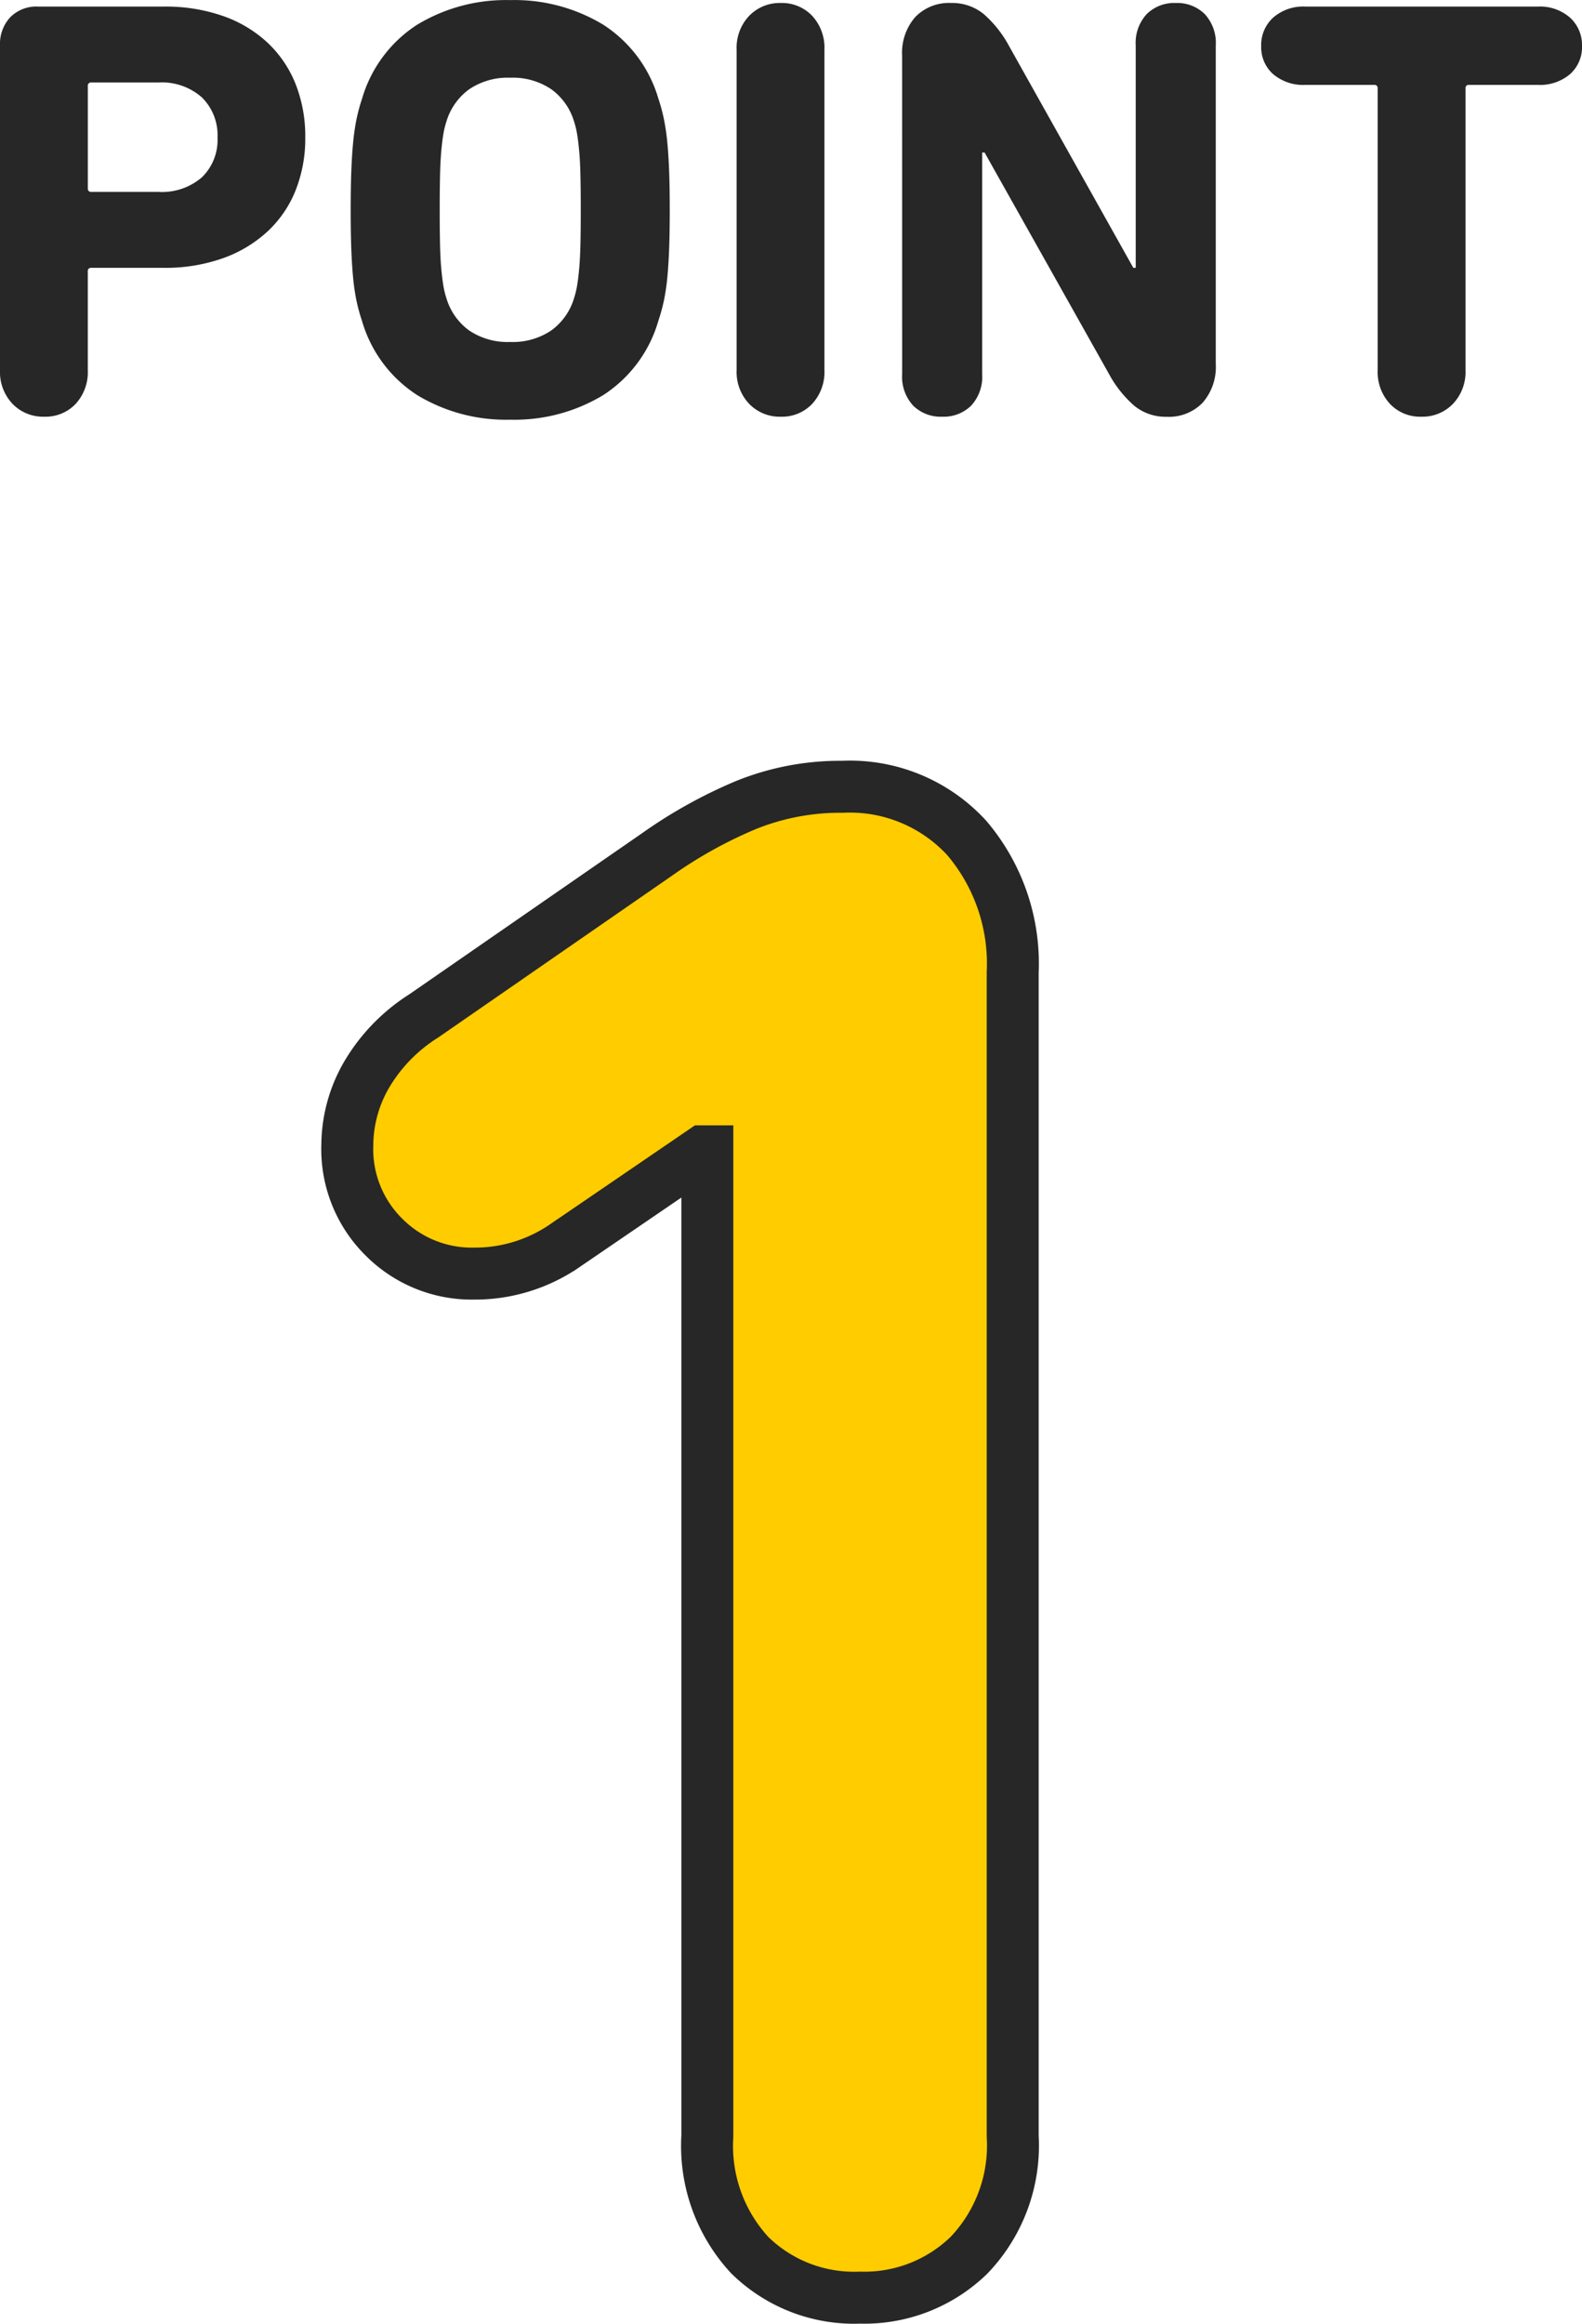
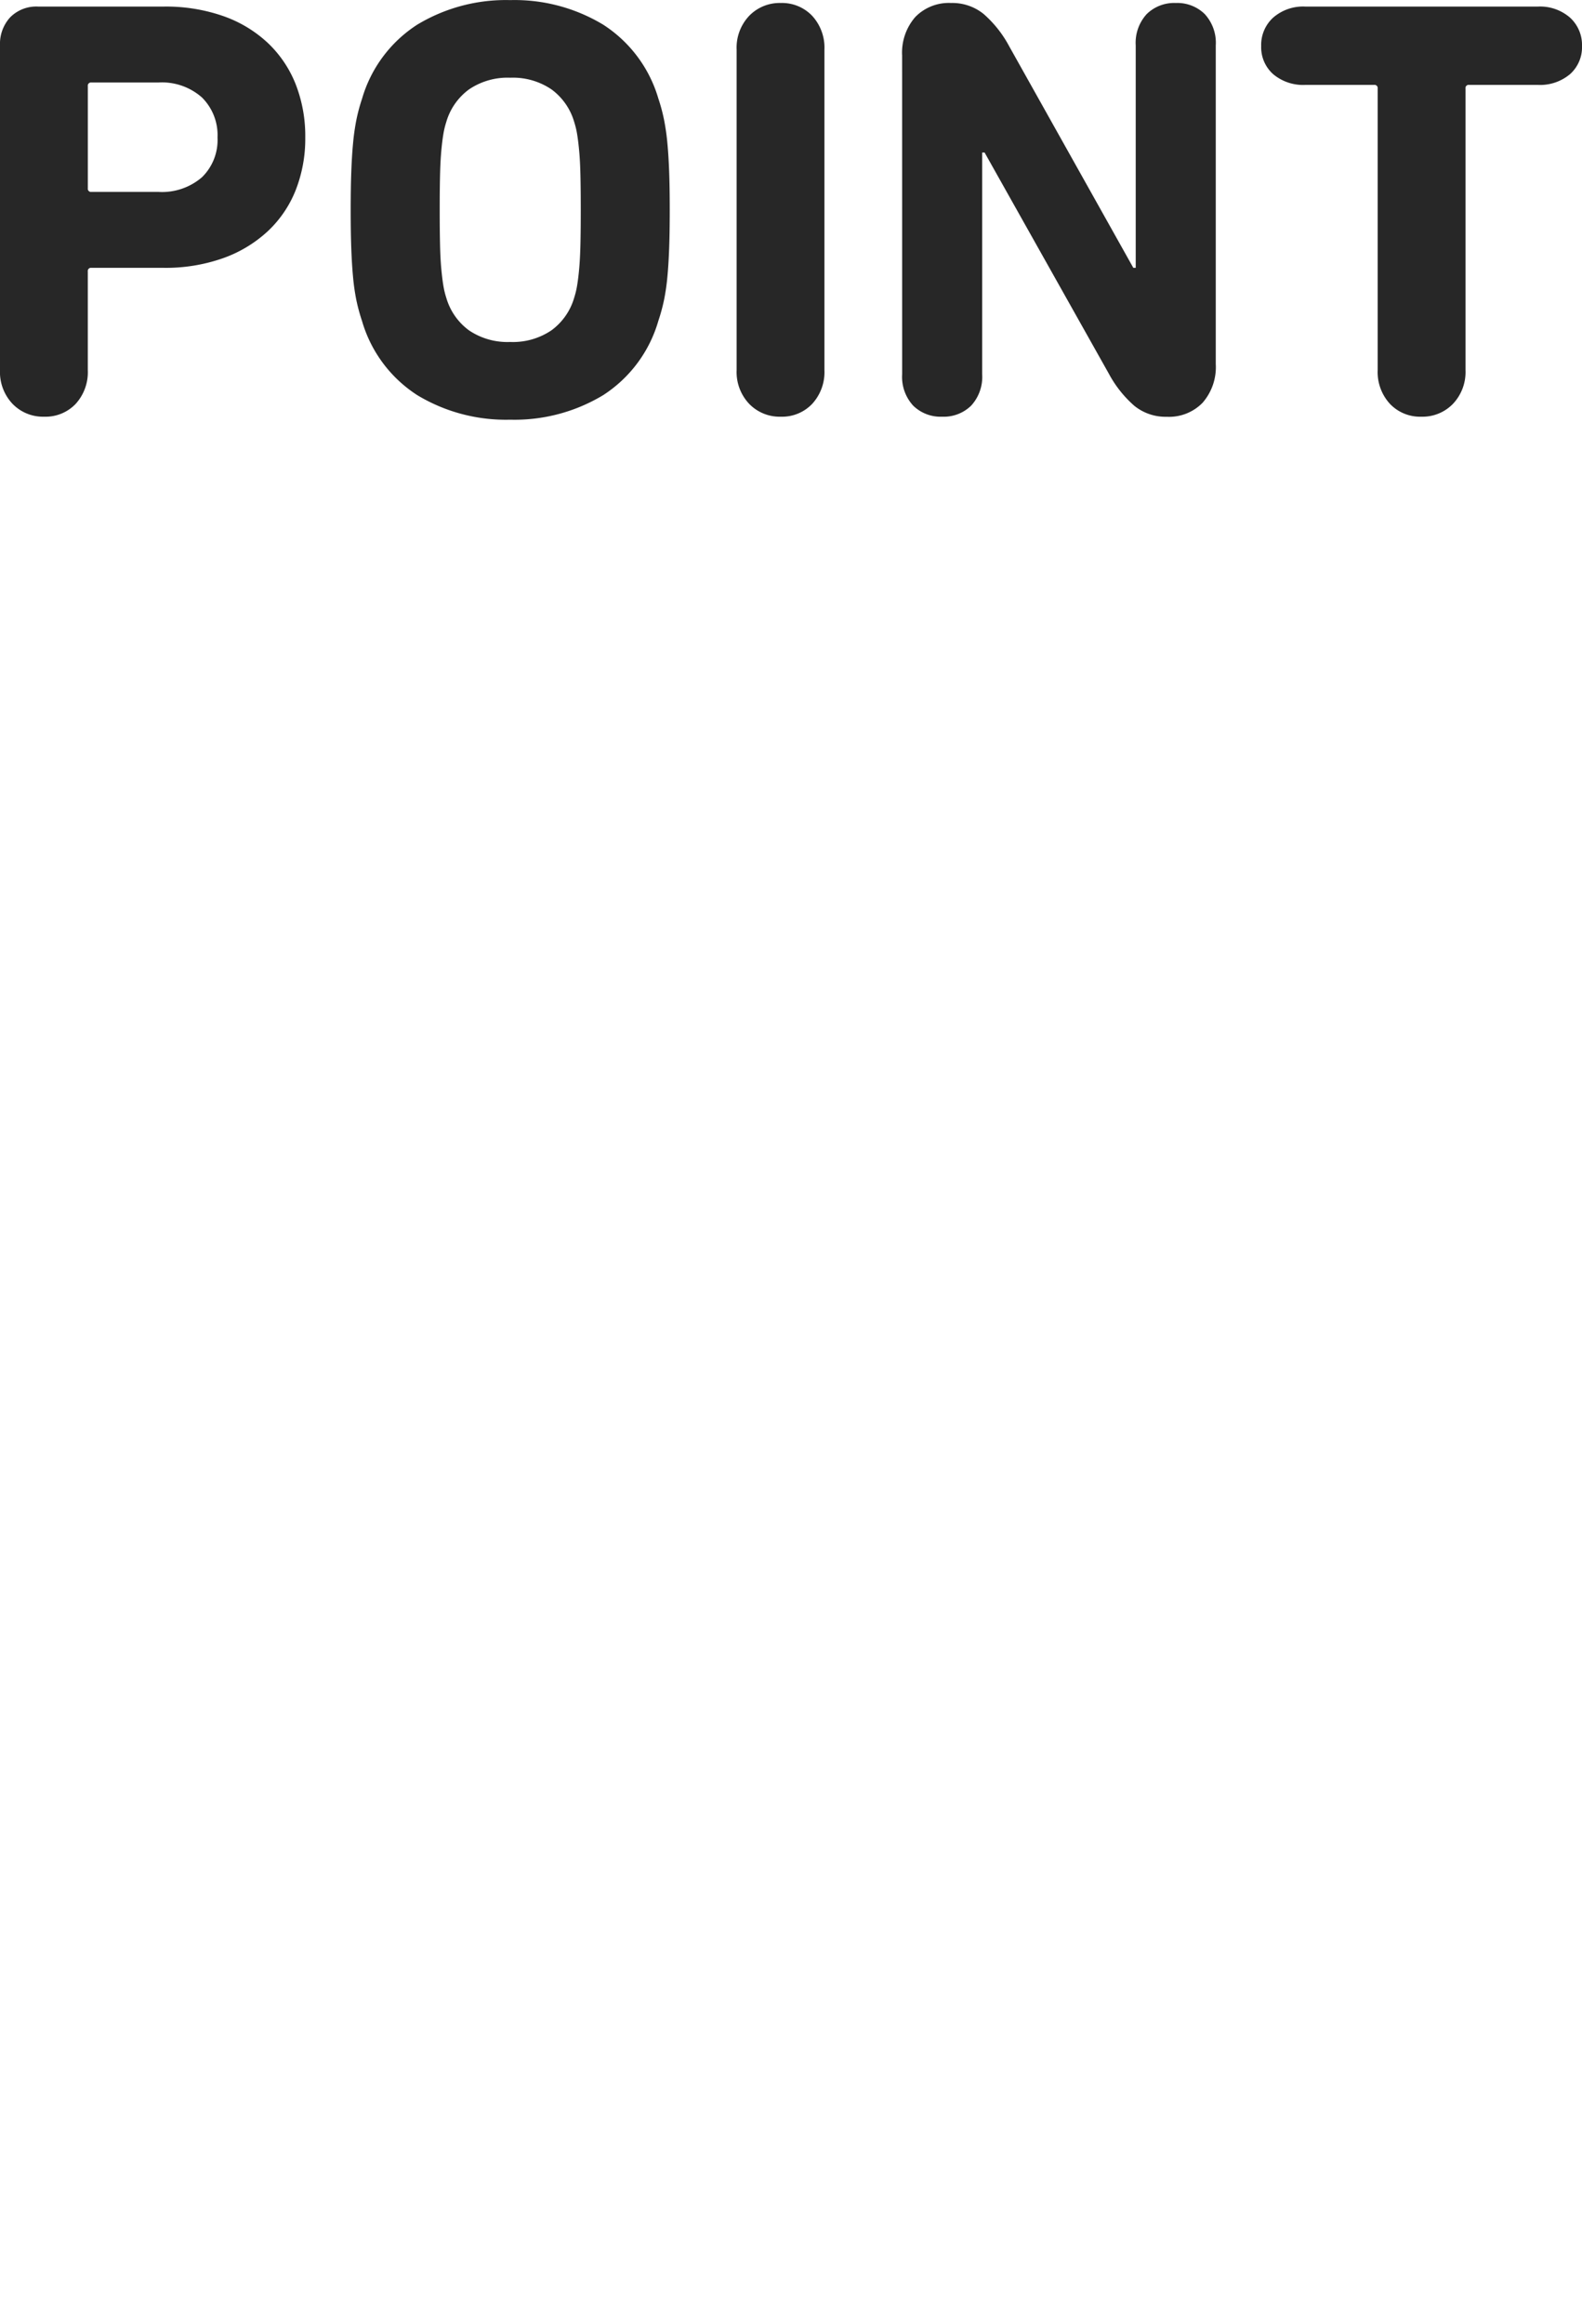
<svg xmlns="http://www.w3.org/2000/svg" width="60.904" height="89.397" viewBox="0 0 60.904 89.397">
  <g transform="translate(-4103.169 -2335.107)">
    <path d="M-28.129.138a1.632,1.632,0,0,1-1.219-.494,1.78,1.78,0,0,1-.483-1.3V-14.145a1.51,1.51,0,0,1,.391-1.081,1.415,1.415,0,0,1,1.081-.414h4.83a6.7,6.7,0,0,1,2.3.368,4.859,4.859,0,0,1,1.713,1.035,4.433,4.433,0,0,1,1.069,1.587,5.467,5.467,0,0,1,.368,2.047,5.4,5.4,0,0,1-.368,2.024,4.365,4.365,0,0,1-1.081,1.587,4.981,4.981,0,0,1-1.725,1.035,6.629,6.629,0,0,1-2.277.368h-2.783a.122.122,0,0,0-.138.138v3.8a1.805,1.805,0,0,1-.471,1.3A1.6,1.6,0,0,1-28.129.138Zm4.393-8.648a2.353,2.353,0,0,0,1.679-.563,2,2,0,0,0,.6-1.53,2.038,2.038,0,0,0-.6-1.541,2.324,2.324,0,0,0-1.679-.575h-2.576a.122.122,0,0,0-.138.138v3.933a.122.122,0,0,0,.138.138ZM-10.189.253A6.6,6.6,0,0,1-13.765-.69a5.073,5.073,0,0,1-2.128-2.852,7.035,7.035,0,0,1-.219-.805,8.226,8.226,0,0,1-.126-.874q-.046-.483-.069-1.1T-16.33-7.82q0-.851.023-1.472t.069-1.1a8.775,8.775,0,0,1,.126-.885,6.8,6.8,0,0,1,.219-.817,5.073,5.073,0,0,1,2.128-2.852,6.6,6.6,0,0,1,3.576-.943,6.6,6.6,0,0,1,3.576.943A5.073,5.073,0,0,1-4.485-12.1a6.8,6.8,0,0,1,.219.817,8.776,8.776,0,0,1,.127.885q.046.483.069,1.1t.023,1.472q0,.874-.023,1.495t-.069,1.1a8.227,8.227,0,0,1-.127.874,7.035,7.035,0,0,1-.219.805A5.073,5.073,0,0,1-6.612-.69,6.6,6.6,0,0,1-10.189.253Zm0-2.99A2.644,2.644,0,0,0-8.6-3.186a2.37,2.37,0,0,0,.874-1.253,3.206,3.206,0,0,0,.115-.483q.046-.276.08-.667t.046-.931q.012-.541.012-1.3t-.012-1.3q-.011-.541-.046-.932t-.08-.667a3.206,3.206,0,0,0-.115-.483A2.37,2.37,0,0,0-8.6-12.454a2.644,2.644,0,0,0-1.587-.449,2.644,2.644,0,0,0-1.587.449A2.37,2.37,0,0,0-12.65-11.2a3.206,3.206,0,0,0-.115.483q-.046.276-.08.667t-.046.932q-.012.541-.012,1.3t.012,1.3q.011.541.046.931t.08.667a3.206,3.206,0,0,0,.115.483,2.37,2.37,0,0,0,.874,1.253A2.644,2.644,0,0,0-10.189-2.737Zm8.717-11.247a1.78,1.78,0,0,1,.483-1.3A1.632,1.632,0,0,1,.23-15.778a1.6,1.6,0,0,1,1.207.495,1.805,1.805,0,0,1,.471,1.3V-1.656a1.805,1.805,0,0,1-.471,1.3A1.6,1.6,0,0,1,.23.138,1.632,1.632,0,0,1-.989-.356a1.78,1.78,0,0,1-.483-1.3Zm6.371.23a2.085,2.085,0,0,1,.506-1.484,1.8,1.8,0,0,1,1.38-.54,1.91,1.91,0,0,1,1.254.425,4.4,4.4,0,0,1,.977,1.231L13.8-5.589h.092v-8.556a1.633,1.633,0,0,1,.425-1.208,1.508,1.508,0,0,1,1.116-.425,1.508,1.508,0,0,1,1.115.425,1.633,1.633,0,0,1,.426,1.208V-1.886A2.085,2.085,0,0,1,16.468-.4a1.8,1.8,0,0,1-1.38.541,1.91,1.91,0,0,1-1.253-.425,4.4,4.4,0,0,1-.977-1.231l-4.784-8.51H7.981v8.533A1.633,1.633,0,0,1,7.556-.287,1.508,1.508,0,0,1,6.44.138,1.508,1.508,0,0,1,5.325-.287,1.633,1.633,0,0,1,4.9-1.495ZM24.886.138a1.6,1.6,0,0,1-1.207-.494,1.805,1.805,0,0,1-.472-1.3V-12.489a.122.122,0,0,0-.138-.138H20.424a1.787,1.787,0,0,1-1.242-.414,1.386,1.386,0,0,1-.46-1.081,1.421,1.421,0,0,1,.46-1.092,1.757,1.757,0,0,1,1.242-.426h8.947a1.757,1.757,0,0,1,1.242.426,1.421,1.421,0,0,1,.46,1.092,1.386,1.386,0,0,1-.46,1.081,1.787,1.787,0,0,1-1.242.414H26.726a.122.122,0,0,0-.138.138V-1.656a1.78,1.78,0,0,1-.483,1.3A1.632,1.632,0,0,1,24.886.138Z" transform="translate(4133 2351)" fill="#272727" />
-     <path d="M-2.6-43.6h-.168l-5.292,3.612a6.112,6.112,0,0,1-3.528,1.092,4.766,4.766,0,0,1-3.444-1.386,4.756,4.756,0,0,1-1.428-3.57,5.447,5.447,0,0,1,.714-2.646,6.688,6.688,0,0,1,2.226-2.31l8.988-6.216a17.892,17.892,0,0,1,3.4-1.89A9.663,9.663,0,0,1,2.6-57.624,6.1,6.1,0,0,1,7.392-55.65a7.461,7.461,0,0,1,1.764,5.166V-5.712a6.1,6.1,0,0,1-1.68,4.578A5.776,5.776,0,0,1,3.276.5,5.74,5.74,0,0,1-.966-1.134,6.189,6.189,0,0,1-2.6-5.712Z" transform="translate(4133 2423)" fill="#fc0" stroke="#272727" stroke-width="2" />
  </g>
</svg>